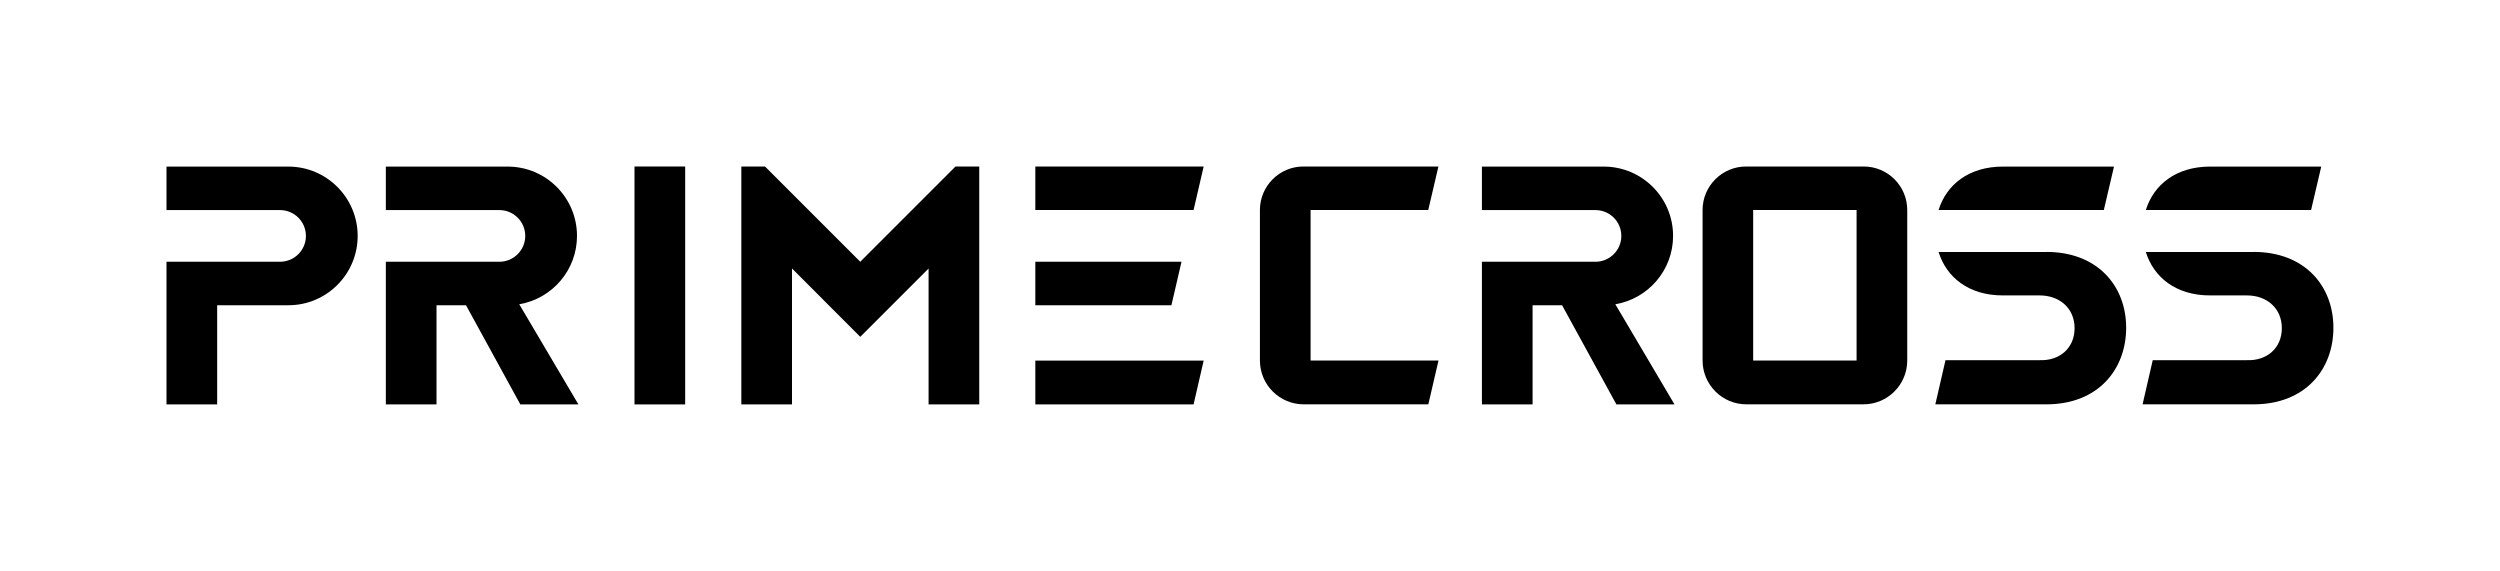
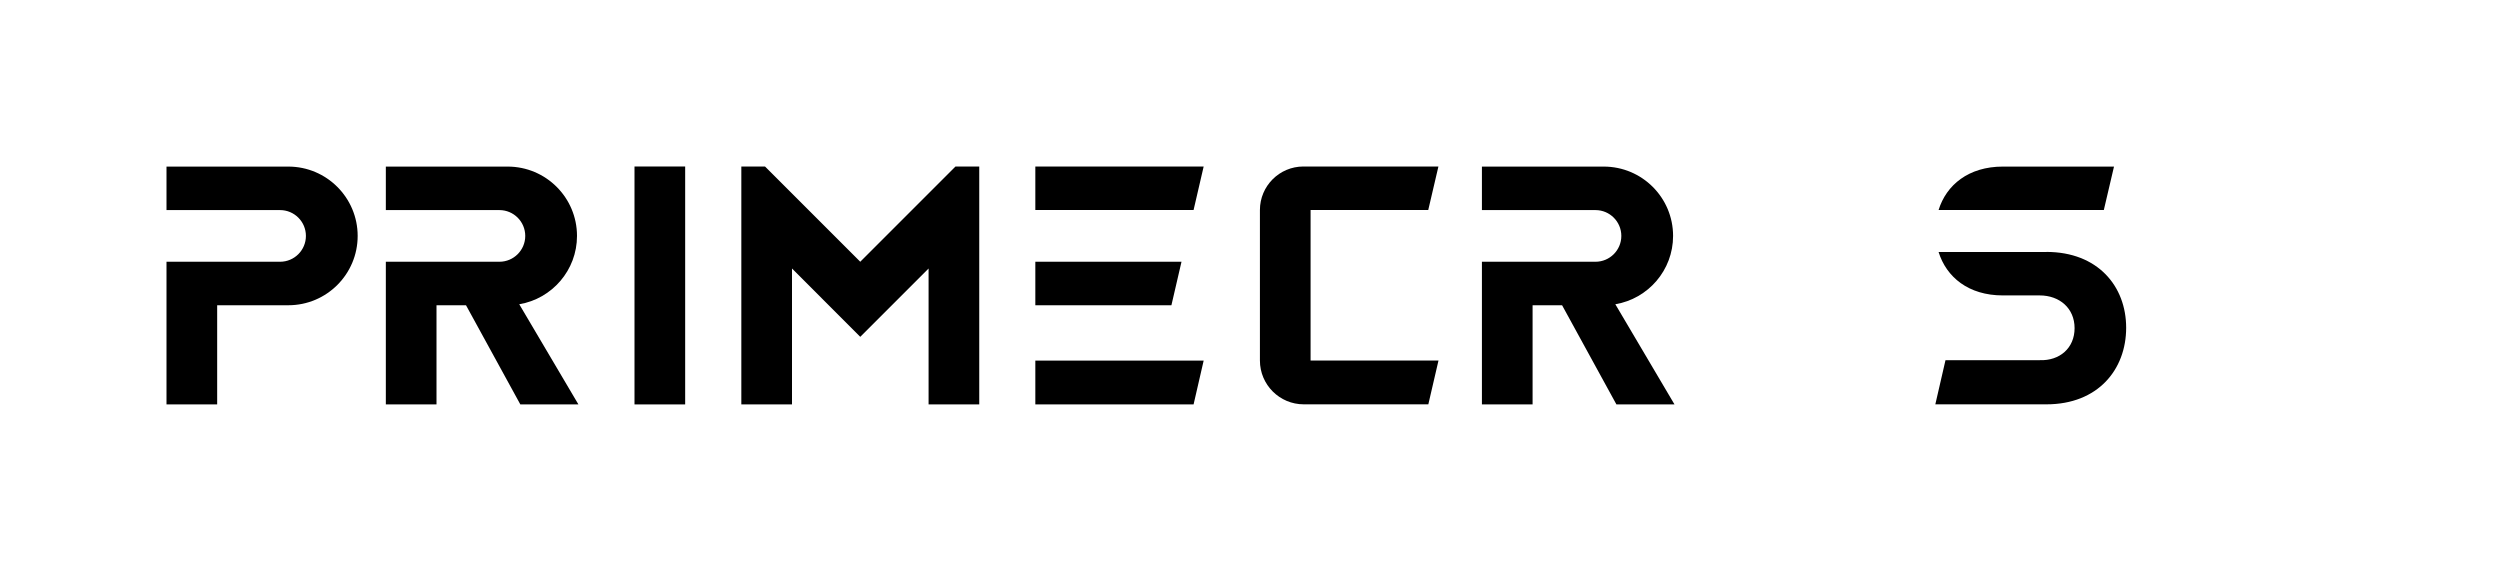
<svg xmlns="http://www.w3.org/2000/svg" id="b" width="300" height="68.51" viewBox="0 0 300 68.51">
  <defs>
    <style>.d{fill:none;}</style>
  </defs>
  <g id="c">
    <g>
      <g>
        <path d="m76.14,48.53v-28.55h6.08v28.55h-6.08Z" />
        <g>
          <polygon points="140.57 36.63 141.78 31.41 124.24 31.41 124.24 36.63 140.57 36.63" />
          <polygon points="143.23 48.53 144.44 43.27 124.24 43.27 124.24 48.53 143.23 48.53" />
          <polygon points="144.44 19.98 124.24 19.98 124.24 25.2 143.23 25.2 144.44 19.98" />
        </g>
        <polygon points="114.66 19.98 103.23 31.41 91.8 19.98 88.96 19.98 88.96 48.53 95.04 48.53 95.04 32.22 103.23 40.42 111.43 32.22 111.43 48.53 117.51 48.53 117.51 19.98 114.66 19.98" />
        <path d="m34.6,36.63c4.6,0,8.32-3.73,8.32-8.32s-3.73-8.32-8.32-8.32h-14.62v5.22h13.63c1.71,0,3.1,1.39,3.1,3.1s-1.39,3.1-3.1,3.1h-13.63v17.12h6.08v-11.9h8.54Z" />
        <path d="m69.41,48.53l-7.1-12.02c3.93-.66,6.93-4.08,6.93-8.2,0-4.6-3.73-8.32-8.32-8.32h-14.62v5.22h13.63c1.71,0,3.1,1.39,3.1,3.1s-1.39,3.1-3.1,3.1h-13.63v17.12h6.08v-11.9h3.54l6.52,11.9h6.98Z" />
        <path d="m200.94,48.53l-7.1-12.02c3.93-.66,6.93-4.08,6.93-8.2,0-4.6-3.73-8.32-8.32-8.32h-14.62v5.22h13.63c1.71,0,3.1,1.39,3.1,3.1s-1.39,3.1-3.1,3.1h-13.63v17.12h6.08v-11.9h3.54l6.52,11.9h6.98Z" />
        <g>
          <path d="m252.46,25.2l1.22-5.21h-13.33c-4.13,0-6.79,2.21-7.72,5.21h19.84Z" />
          <path d="m245.58,30.24h-12.95c.94,3.01,3.58,5.21,7.71,5.21h0s4.42,0,4.42,0c2.39,0,4.19,1.54,4.19,3.93s-1.79,3.93-4.19,3.84h-11.3l-1.22,5.3h13.33c6.2,0,9.57-4.19,9.57-9.19s-3.42-9.1-9.57-9.1Z" />
        </g>
        <g>
-           <path d="m277.33,25.2l1.22-5.21h-13.33c-4.13,0-6.79,2.21-7.72,5.21h19.84Z" />
-           <path d="m270.45,30.24h-12.95c.94,3.01,3.58,5.21,7.71,5.21h0s4.42,0,4.42,0c2.39,0,4.19,1.54,4.19,3.93s-1.79,3.93-4.19,3.84h-11.3l-1.22,5.3h13.33c6.2,0,9.57-4.19,9.57-9.19s-3.42-9.1-9.57-9.1Z" />
-         </g>
-         <path d="m223.65,19.98h-14.12c-2.88,0-5.22,2.34-5.22,5.22v18.06c0,2.91,2.36,5.26,5.26,5.26h14.04c2.91,0,5.26-2.36,5.26-5.26v-18.06c0-2.88-2.34-5.22-5.22-5.22Zm-13.27,23.28v-18.06h12.41v18.06h-12.41Z" />
+           </g>
        <path d="m171.39,25.2l1.22-5.22h-16.2c-2.88,0-5.22,2.34-5.22,5.22v18.06c0,2.91,2.36,5.26,5.26,5.26h14.95s1.22-5.26,1.22-5.26h-15.35v-18.06h14.13Z" />
      </g>
      <rect class="d" width="300" height="68.51" />
    </g>
  </g>
</svg>